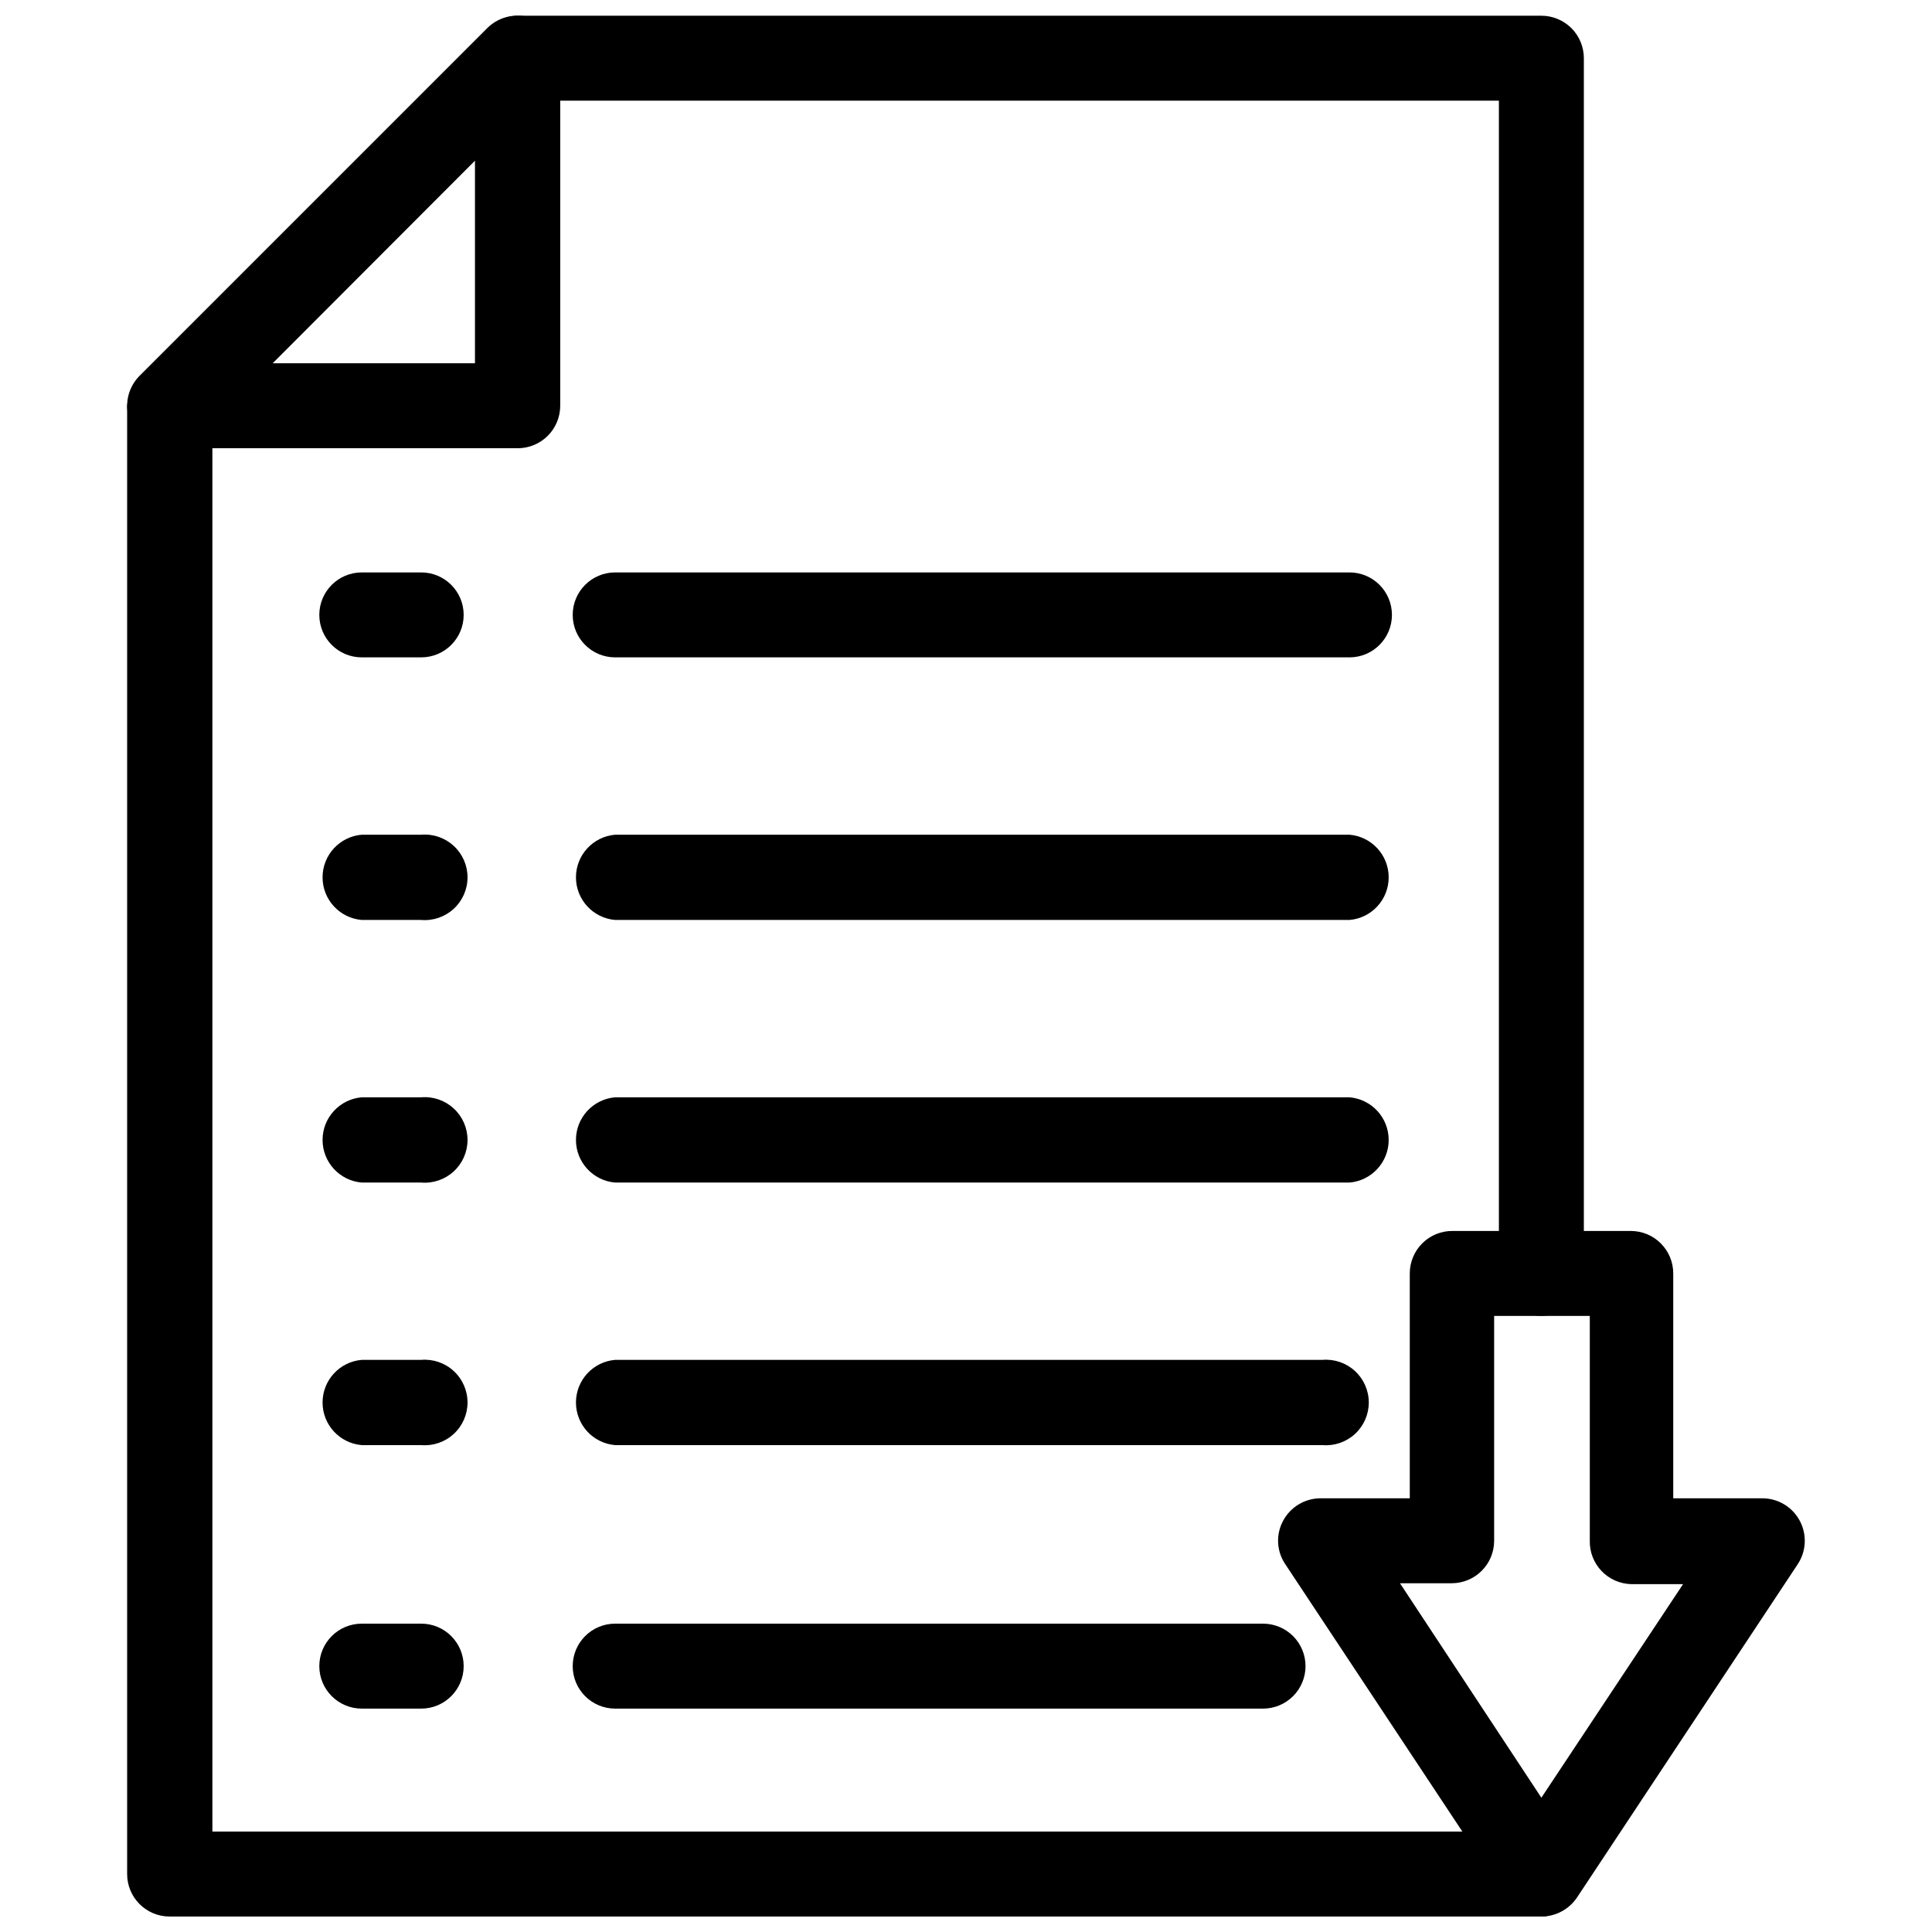
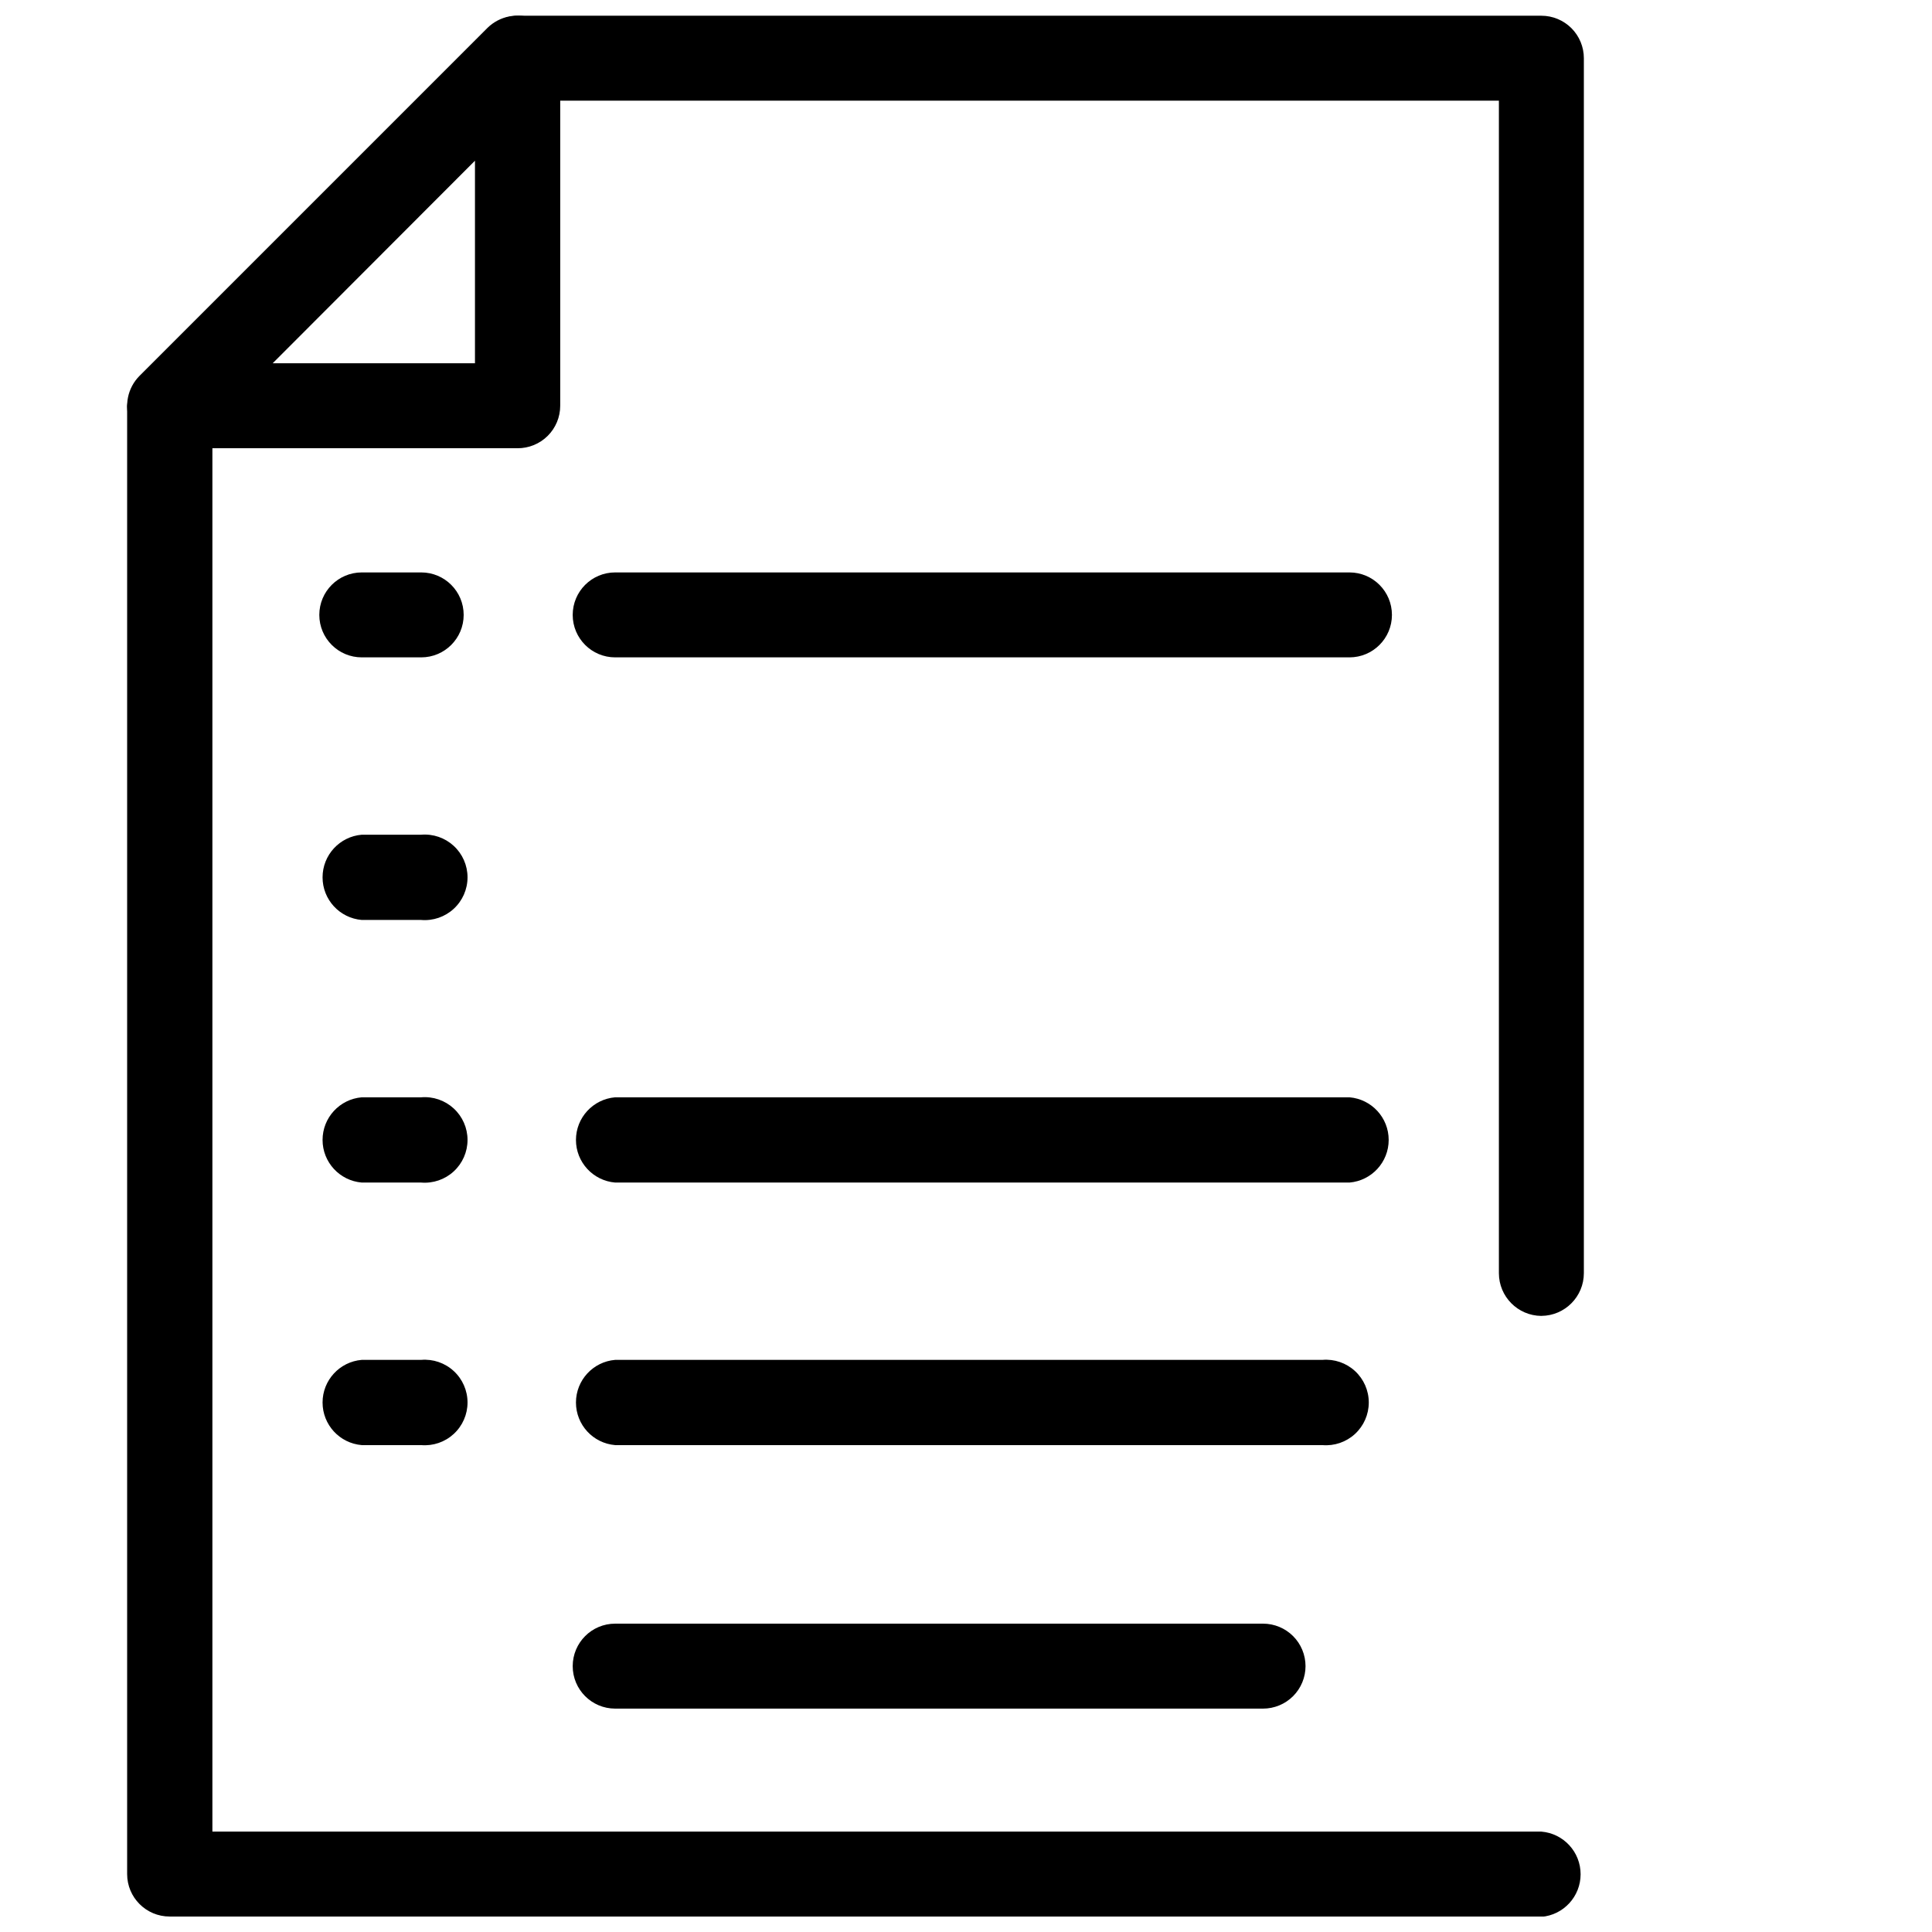
<svg xmlns="http://www.w3.org/2000/svg" width="800px" height="800px" version="1.1" viewBox="144 144 512 512">
  <defs>
    <clipPath id="d">
      <path d="m177 241h386v410.9h-386z" />
    </clipPath>
    <clipPath id="c">
      <path d="m270 148.09h294v344.91h-294z" />
    </clipPath>
    <clipPath id="b">
      <path d="m177 148.09h116v114.91h-116z" />
    </clipPath>
    <clipPath id="a">
-       <path d="m482 470h141v181.9h-141z" />
-     </clipPath>
+       </clipPath>
  </defs>
  <path d="m255.62 387.8h-15.742c-5.875-0.492-10.395-5.402-10.395-11.297s4.519-10.805 10.395-11.297h15.742c3.16-0.262 6.285 0.809 8.617 2.953 2.336 2.148 3.664 5.172 3.664 8.344s-1.328 6.195-3.664 8.344c-2.332 2.144-5.457 3.219-8.617 2.953z" />
-   <path d="m501.62 387.8h-194.59c-5.875-0.492-10.395-5.402-10.395-11.297s4.519-10.805 10.395-11.297h194.59c5.875 0.492 10.395 5.402 10.395 11.297s-4.519 10.805-10.395 11.297z" />
  <path d="m255.62 457.39h-15.742c-5.875-0.492-10.395-5.402-10.395-11.297 0-5.894 4.519-10.805 10.395-11.297h15.742c3.16-0.266 6.285 0.809 8.617 2.953 2.336 2.148 3.664 5.172 3.664 8.344 0 3.168-1.328 6.195-3.664 8.344-2.332 2.144-5.457 3.215-8.617 2.953z" />
  <path d="m501.62 457.39h-194.59c-5.875-0.492-10.395-5.402-10.395-11.297 0-5.894 4.519-10.805 10.395-11.297h194.59c5.875 0.492 10.395 5.402 10.395 11.297 0 5.894-4.519 10.805-10.395 11.297z" />
  <path d="m255.62 318.21h-15.742c-6.219 0-11.258-5.039-11.258-11.254 0-6.219 5.039-11.258 11.258-11.258h15.742c6.219 0 11.258 5.039 11.258 11.258 0 6.215-5.039 11.254-11.258 11.254z" />
  <path d="m501.62 318.21h-194.59c-6.219 0-11.258-5.039-11.258-11.254 0-6.219 5.039-11.258 11.258-11.258h194.59c6.219 0 11.258 5.039 11.258 11.258 0 6.215-5.039 11.254-11.258 11.254z" />
  <path d="m255.62 526.97h-15.742c-5.875-0.488-10.395-5.398-10.395-11.293 0-5.894 4.519-10.809 10.395-11.297h15.742c3.16-0.266 6.285 0.805 8.617 2.953 2.336 2.144 3.664 5.172 3.664 8.344 0 3.168-1.328 6.195-3.664 8.34-2.332 2.148-5.457 3.219-8.617 2.953z" />
  <path d="m494.46 526.97h-187.43c-5.875-0.488-10.395-5.398-10.395-11.293 0-5.894 4.519-10.809 10.395-11.297h187.43c3.16-0.266 6.285 0.805 8.621 2.953 2.332 2.144 3.66 5.172 3.66 8.344 0 3.168-1.328 6.195-3.66 8.34-2.336 2.148-5.461 3.219-8.621 2.953z" />
-   <path d="m255.62 596.8h-15.742c-6.219 0-11.258-5.043-11.258-11.258 0-6.219 5.039-11.258 11.258-11.258h15.742c6.219 0 11.258 5.039 11.258 11.258 0 6.215-5.039 11.258-11.258 11.258z" />
  <path d="m478.72 596.8h-171.69c-6.219 0-11.258-5.043-11.258-11.258 0-6.219 5.039-11.258 11.258-11.258h171.69c2.984 0 5.848 1.188 7.961 3.297 2.109 2.109 3.297 4.973 3.297 7.961 0 2.984-1.188 5.848-3.297 7.961-2.113 2.109-4.977 3.297-7.961 3.297z" />
  <g clip-path="url(#d)">
    <path d="m552.48 651.9h-363.53c-6.215 0-11.258-5.039-11.258-11.258v-389.11c0.492-5.875 5.402-10.391 11.297-10.391s10.805 4.516 11.297 10.391v377.86l352.2 0.004c5.875 0.488 10.391 5.398 10.391 11.297 0 5.894-4.516 10.805-10.391 11.293z" />
  </g>
  <g clip-path="url(#c)">
    <path d="m552.48 492.73c-6.231-0.043-11.258-5.106-11.258-11.336v-310.71h-259.78c-6.215 0-11.258-5.039-11.258-11.258s5.043-11.258 11.258-11.258h271.04c2.984 0 5.848 1.188 7.961 3.297 2.109 2.113 3.297 4.977 3.297 7.961v321.96c0 6.231-5.027 11.293-11.258 11.336z" />
  </g>
  <g clip-path="url(#b)">
    <path d="m281.13 262.79h-92.105c-4.559-0.012-8.676-2.734-10.469-6.926-1.75-4.211-0.785-9.059 2.441-12.281l92.18-92.184c3.231-3.176 8.043-4.129 12.238-2.414 4.195 1.711 6.965 5.758 7.047 10.289v92.258c0 3-1.195 5.875-3.324 7.988s-5.012 3.289-8.008 3.269zm-64.867-22.516h53.609v-53.684z" />
  </g>
  <g clip-path="url(#a)">
    <path d="m552.48 651.9c-3.773 0.012-7.297-1.883-9.367-5.039l-58.492-88.32c-2.34-3.449-2.555-7.918-0.551-11.574 1.969-3.641 5.781-5.91 9.922-5.902h23.617l-0.004-59.594c0-2.996 1.199-5.875 3.324-7.988 2.129-2.113 5.012-3.289 8.012-3.266h47.234c2.984 0 5.848 1.184 7.957 3.297 2.113 2.109 3.297 4.973 3.297 7.957v59.59h23.617v0.004c4.144 0.004 7.949 2.285 9.906 5.938s1.75 8.082-0.539 11.539l-58.488 88.32c-2.117 3.144-5.656 5.031-9.445 5.039zm-37.473-88.324 37.473 56.836 37.551-56.602-13.699 0.004c-2.984-0.062-5.824-1.309-7.891-3.465s-3.195-5.043-3.129-8.031v-59.59h-25.348v59.59c0 6.219-5.043 11.258-11.258 11.258z" />
  </g>
</svg>